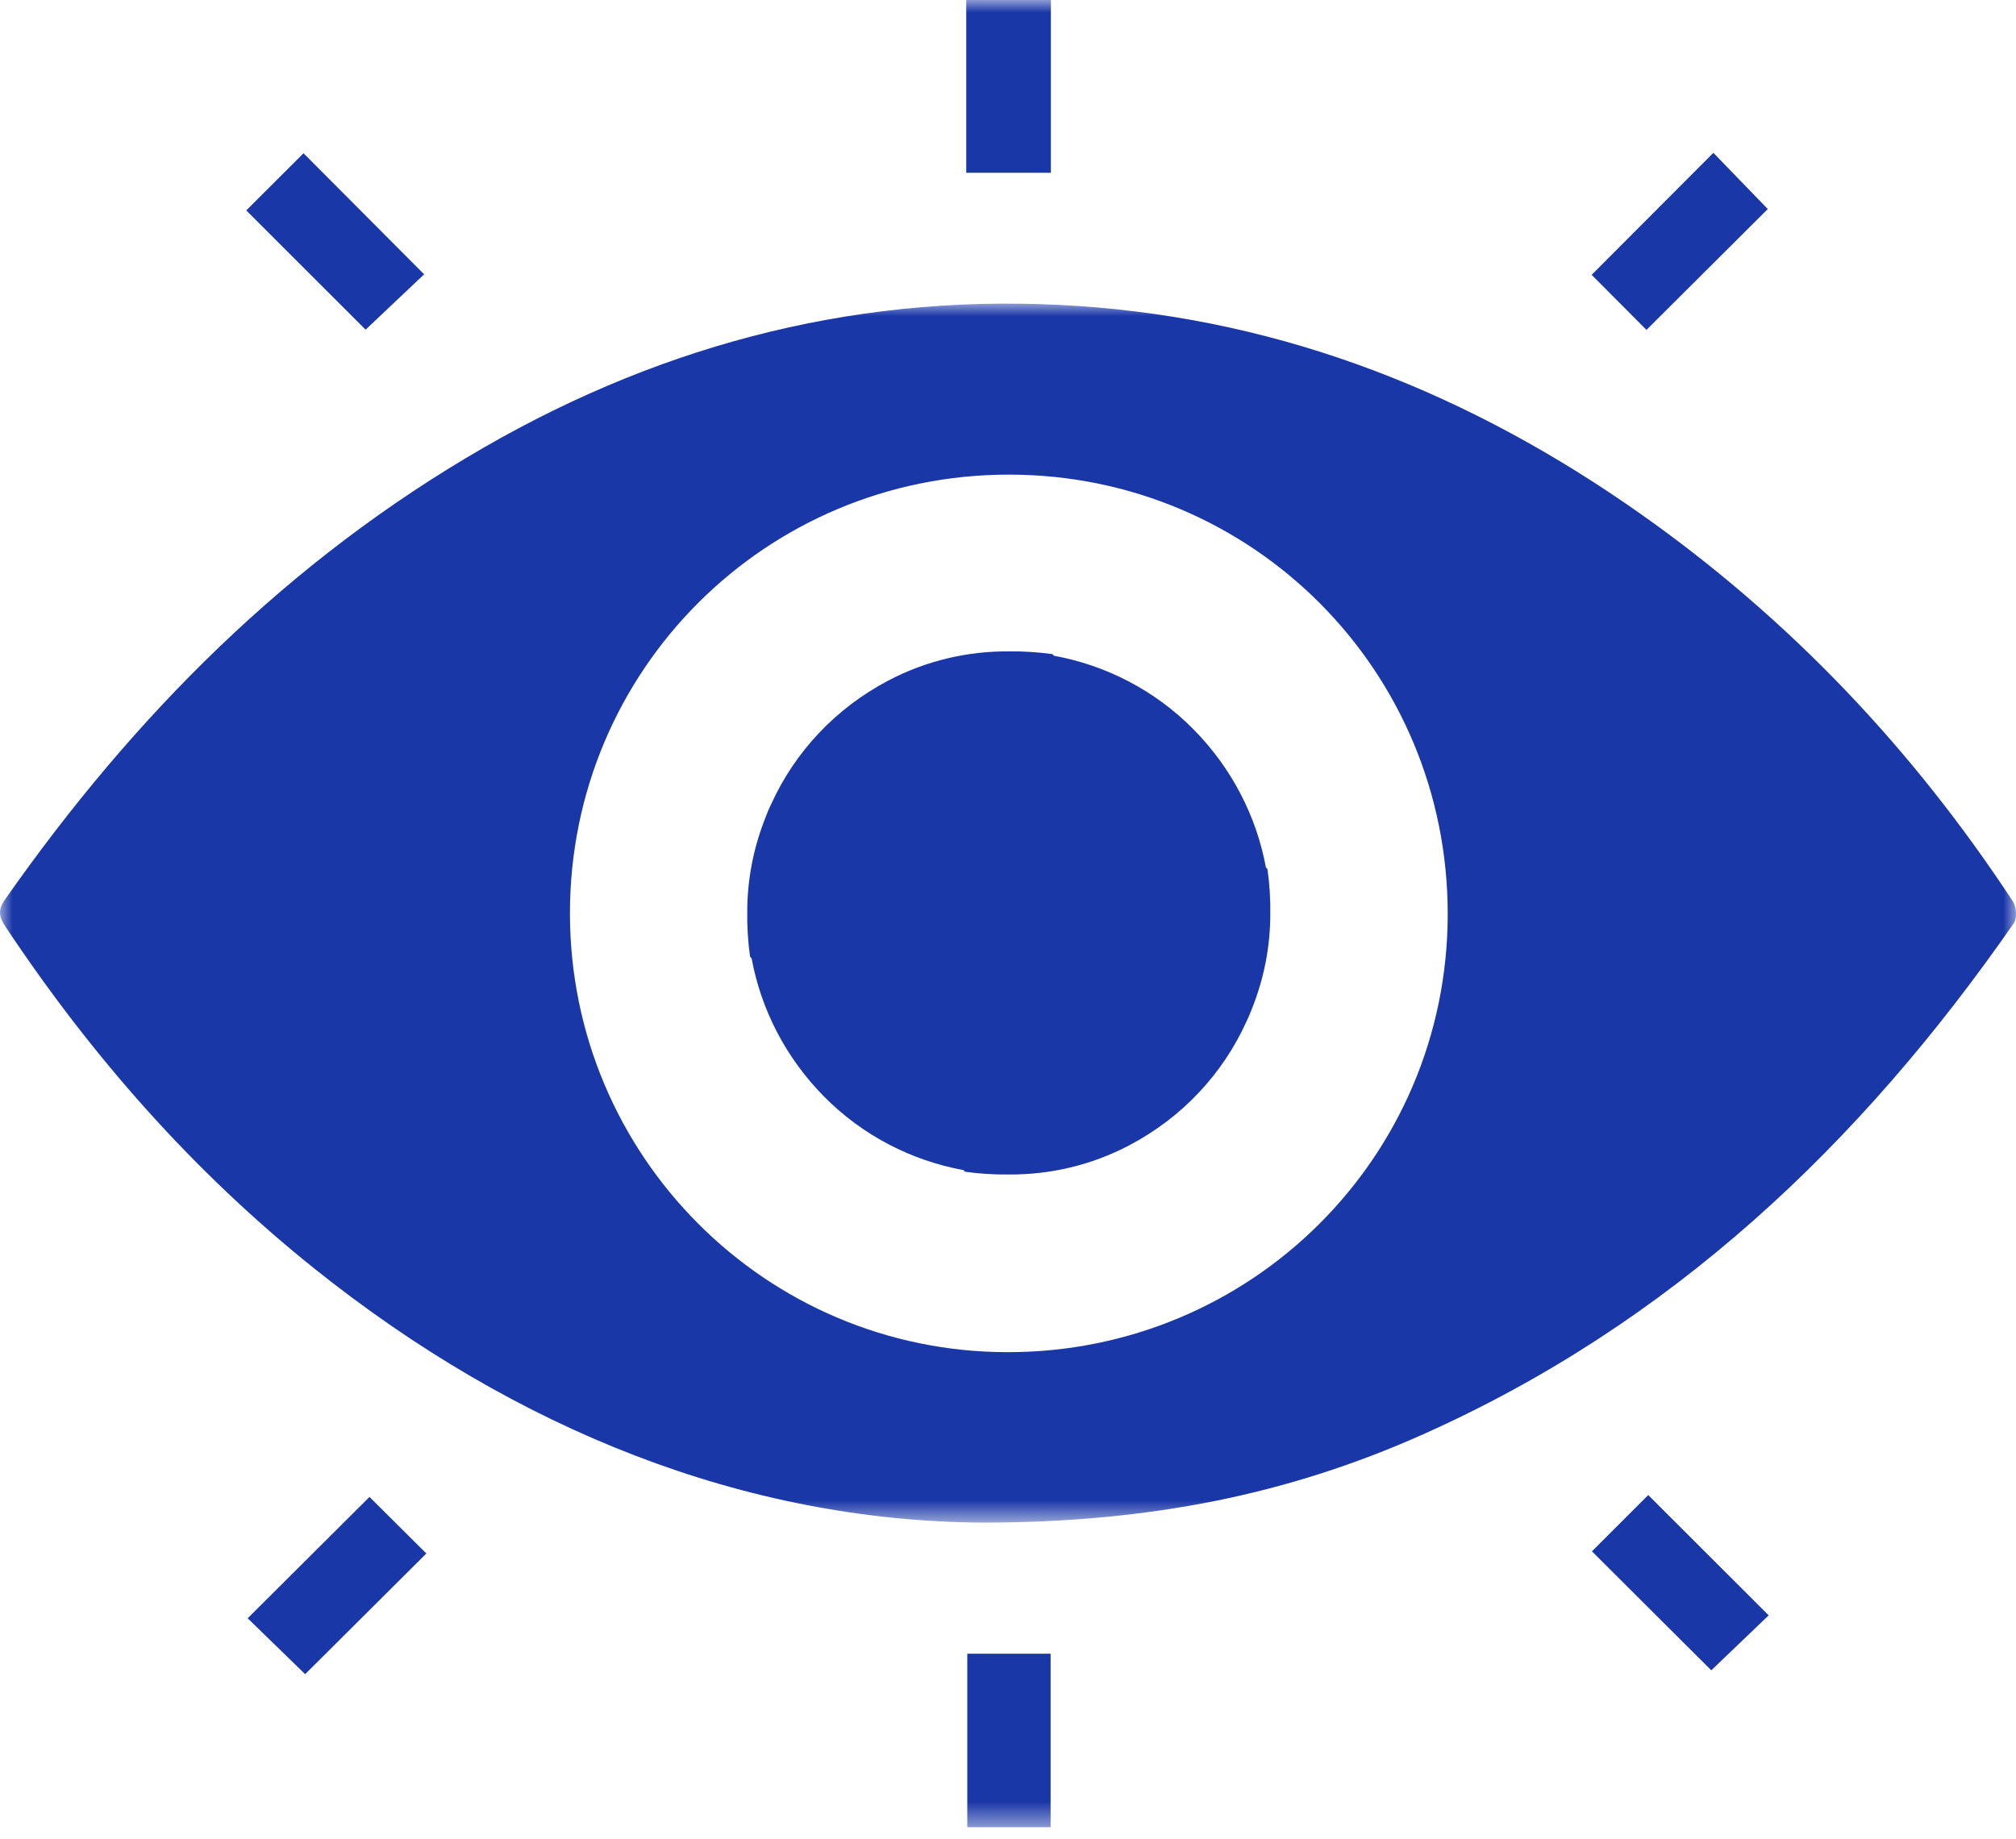
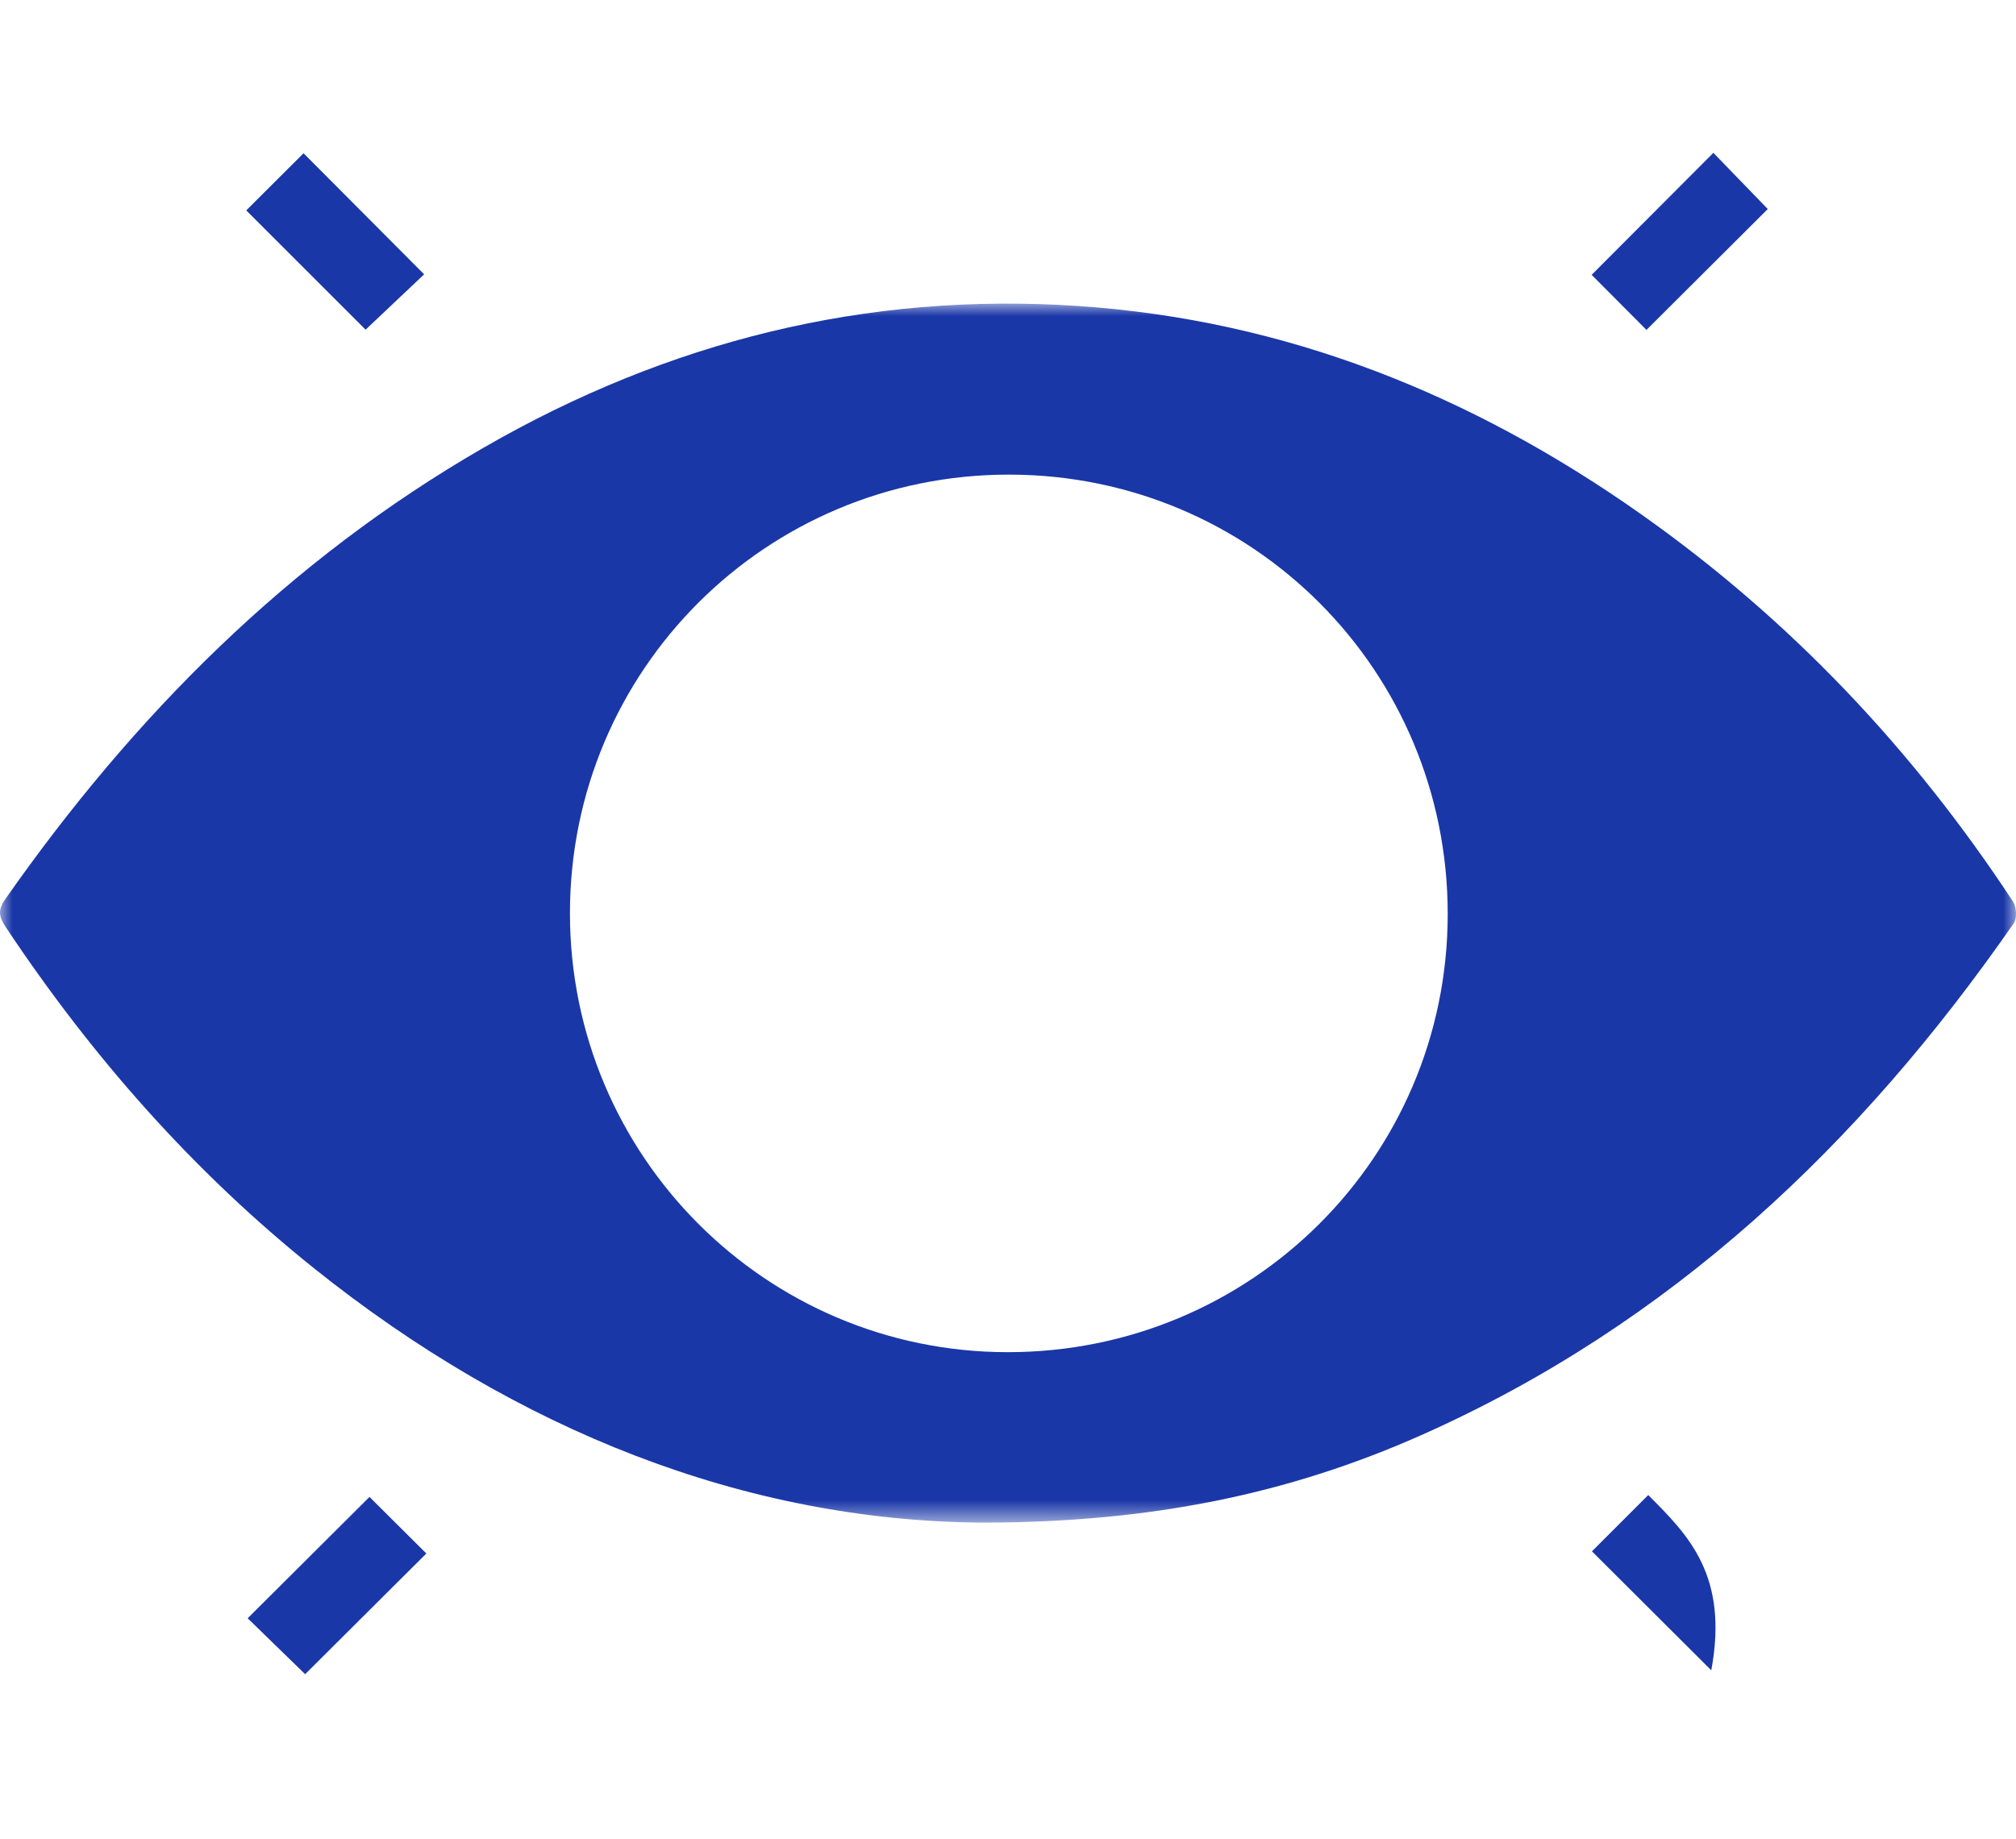
<svg xmlns="http://www.w3.org/2000/svg" xmlns:xlink="http://www.w3.org/1999/xlink" width="80px" height="73px" viewBox="0 0 80 73" version="1.1">
  <title>Une vision</title>
  <defs>
    <polygon id="path-1" points="-1.54077595e-15 0 80 0 80 48.384 -1.54077595e-15 48.384" />
-     <polygon id="path-3" points="0 72.524 80 72.524 80 0 0 0" />
  </defs>
  <g id="Page-1" stroke="none" stroke-width="1" fill="none" fill-rule="evenodd">
    <g id="Genius.immo---Pourquoi-choisir-Genius-?" transform="translate(-207, -1402)">
      <g id="Un-projt-PPt" transform="translate(149, 1111)">
        <g id="Une-vision" transform="translate(58, 291)">
          <g id="Group-3" transform="translate(0, 12.05)">
            <mask id="mask-2" fill="white">
              <use xlink:href="#path-1" />
            </mask>
            <g id="Clip-2" />
            <path d="M39.972,41.619 C30.384,41.608 22.621,33.819 22.617,24.205 C22.614,14.553 30.395,6.78 40.05,6.788 C49.706,6.797 57.457,14.572 57.449,24.241 C57.44,33.877 49.643,41.63 39.972,41.619 M79.88,23.733 C75.913,17.693 71.028,12.527 65.115,8.355 C58.409,3.622 51.03,0.651 42.792,0.096 C34.36,-0.472 26.5,1.505 19.195,5.716 C11.442,10.187 5.3,16.367 0.199,23.653 C-0.106,24.089 -0.033,24.356 0.234,24.757 C3.642,29.879 7.661,34.447 12.47,38.297 C20.498,44.724 29.575,48.317 38.965,48.384 C45.675,48.386 51.169,47.237 56.4,44.912 C66.286,40.517 73.817,33.376 79.913,24.593 C80.047,24.399 80.018,23.944 79.88,23.733" id="Fill-1" fill="#1A37A8" mask="url(#mask-2)" />
          </g>
          <path d="M16.831,10.888 C15.244,9.295 13.643,7.688 12.045,6.083 C11.328,6.799 10.556,7.569 9.772,8.351 C11.422,10 13.029,11.607 14.508,13.085 C15.298,12.338 16.123,11.557 16.831,10.888" id="Fill-4" fill="#1A37A8" />
          <path d="M70.15,8.297 C69.466,7.59 68.708,6.807 67.991,6.066 C66.336,7.726 64.735,9.331 63.161,10.909 C63.898,11.65 64.688,12.443 65.336,13.094 C66.948,11.487 68.573,9.869 70.15,8.297" id="Fill-6" fill="#1A37A8" />
          <path d="M9.828,64.231 C10.548,64.933 11.33,65.692 12.109,66.45 C13.718,64.847 15.326,63.246 16.919,61.66 C16.156,60.901 15.362,60.111 14.662,59.415 C13.079,60.992 11.456,62.609 9.828,64.231" id="Fill-8" fill="#1A37A8" />
-           <path d="M63.172,61.574 C64.789,63.186 66.412,64.805 67.908,66.297 C68.642,65.594 69.444,64.826 70.186,64.115 C68.606,62.537 66.999,60.932 65.406,59.34 C64.655,60.091 63.862,60.883 63.172,61.574" id="Fill-10" fill="#1A37A8" />
+           <path d="M63.172,61.574 C64.789,63.186 66.412,64.805 67.908,66.297 C68.606,62.537 66.999,60.932 65.406,59.34 C64.655,60.091 63.862,60.883 63.172,61.574" id="Fill-10" fill="#1A37A8" />
          <mask id="mask-4" fill="white">
            <use xlink:href="#path-3" />
          </mask>
          <g id="Clip-13" />
          <polygon id="Fill-12" fill="#1A37A8" mask="url(#mask-4)" points="38.343 6.858 41.702 6.858 41.702 0 38.343 0" />
          <polygon id="Fill-14" fill="#1A37A8" mask="url(#mask-4)" points="38.384 72.524 41.691 72.524 41.691 65.638 38.384 65.638" />
          <path d="M50.296,34.495 L50.236,34.435 C49.865,32.426 48.9,30.51 47.368,28.955 C45.827,27.392 43.879,26.404 41.829,26.028 L41.764,25.963 C41.186,25.883 40.612,25.848 40.046,25.854 C38.404,25.841 36.754,26.219 35.242,27.016 C33.157,28.116 31.556,29.83 30.611,31.898 C30.57,31.985 30.528,32.072 30.49,32.16 C30.455,32.244 30.422,32.33 30.389,32.415 C29.9,33.631 29.655,34.902 29.653,36.171 C29.644,36.762 29.678,37.365 29.765,37.976 L29.826,38.037 C30.196,40.046 31.161,41.961 32.693,43.516 C34.234,45.079 36.183,46.067 38.233,46.443 L38.297,46.508 C38.876,46.589 39.45,46.623 40.016,46.617 C41.658,46.63 43.308,46.252 44.819,45.455 C46.905,44.356 48.505,42.641 49.451,40.573 C49.492,40.486 49.533,40.4 49.571,40.312 C49.607,40.227 49.639,40.141 49.673,40.056 C50.162,38.841 50.406,37.569 50.409,36.301 C50.418,35.709 50.383,35.107 50.296,34.495" id="Fill-15" fill="#1A37A8" mask="url(#mask-4)" />
        </g>
      </g>
    </g>
  </g>
</svg>